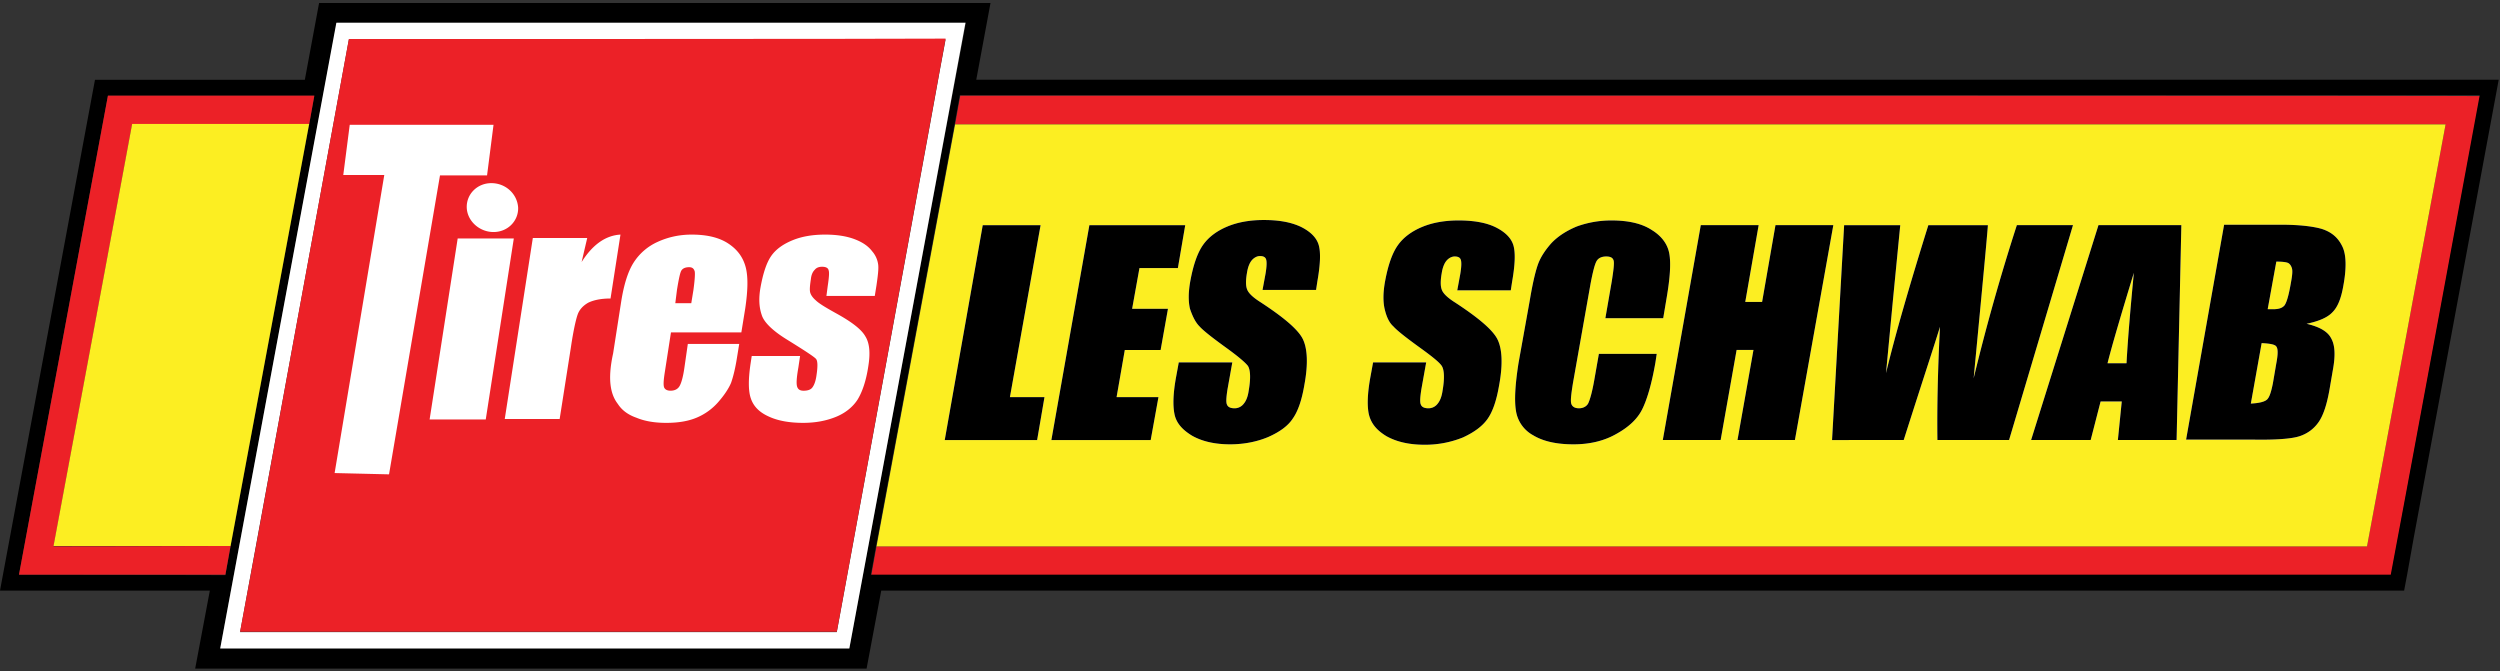
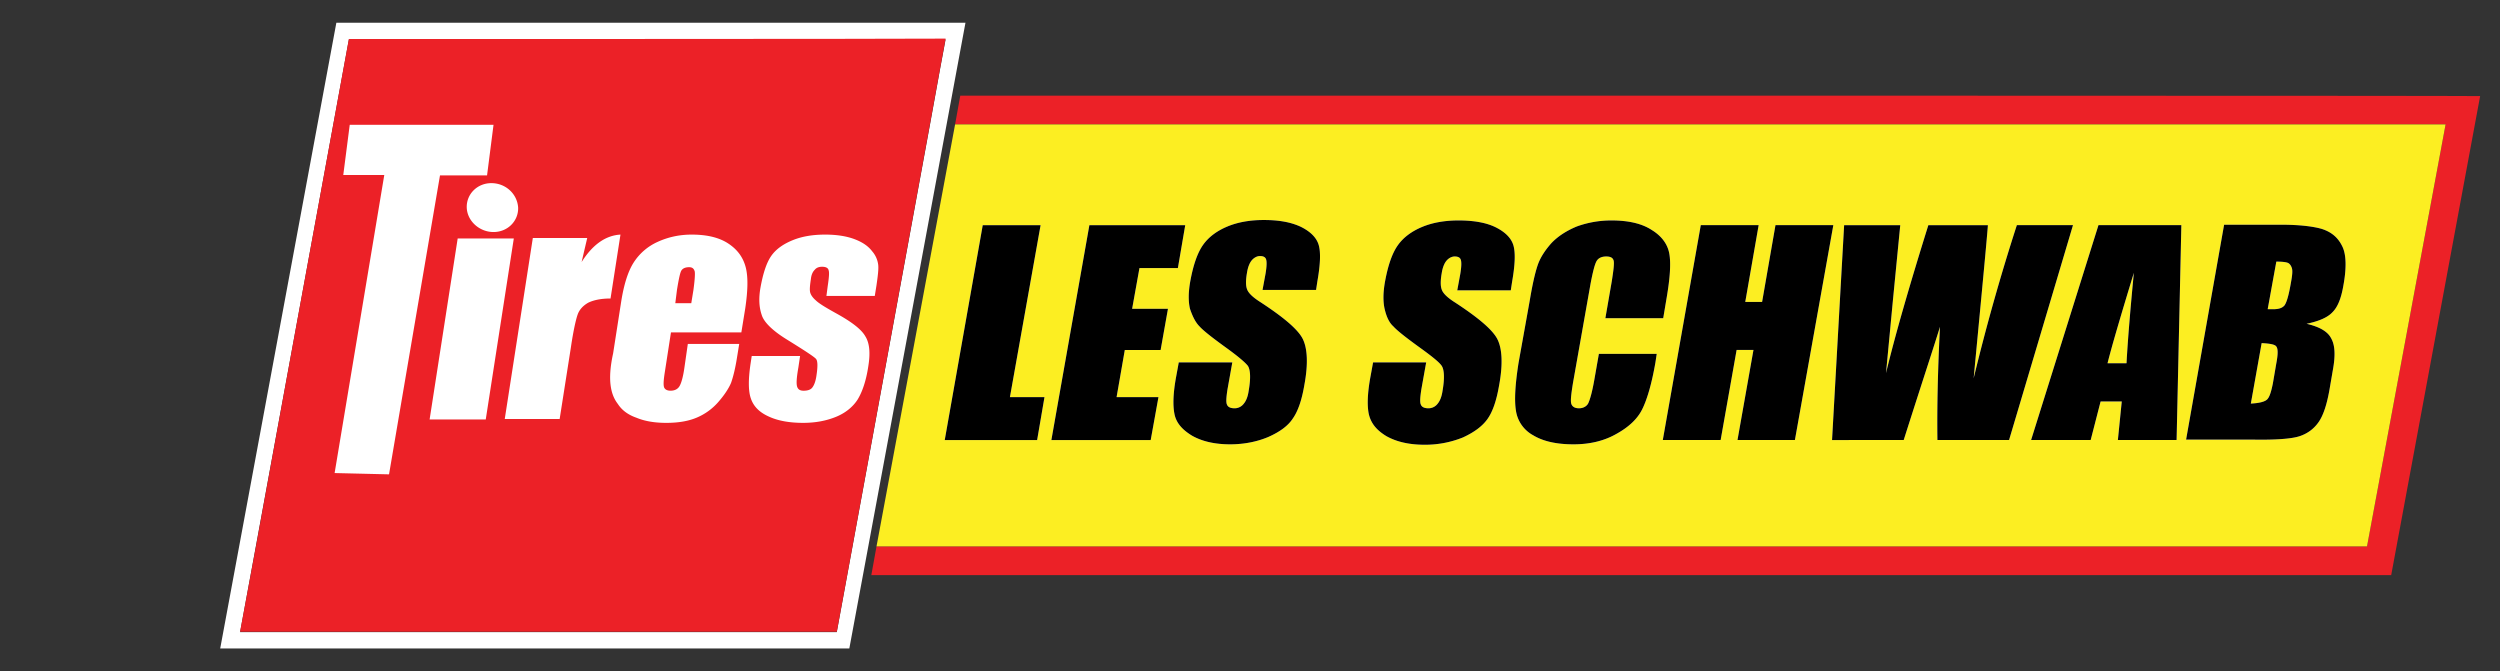
<svg xmlns="http://www.w3.org/2000/svg" width="149" height="40">
  <rect width="100%" height="100%" fill="#333333" stroke="none" />
  <g fill="none">
    <path fill="#EC2127" d="m57.232 5.7-.308 1.713h88.834c-.335 1.815-4.452 23.9-4.684 25.152H52.24l-.309 1.713h90.584c.232-1.278 4.992-26.865 5.301-28.552-1.21-.026-50.541-.026-90.584-.026" />
    <path fill="#FCEE22" d="M141.074 32.565c.232-1.278 4.684-25.152 4.684-25.152H56.924L52.24 32.565z" />
-     <path fill="#000" d="M58.185 4.754 59.034.18H19.017l-.849 4.575H5.661L0 35.198h12.507l-.875 4.652h40.016l.875-4.652h90.764c.052-.23.257-1.38.566-3.119l5.07-27.325zM13.125 38.65c.025-.128.463-2.556 1.132-6.11 1.286-6.952 3.397-18.225 4.683-25.152.67-3.527 1.107-5.93 1.133-6.032h37.494s-.463 2.53-1.132 6.032c-1.287 6.927-3.397 18.2-4.684 25.153-.669 3.578-1.132 6.109-1.132 6.109zM1.131 34.252c.335-1.79 5.07-27.3 5.302-28.552h12.3l-.308 1.713-4.684 25.152-.309 1.713c-7.334-.026-11.94-.026-12.3-.026m141.357 0H51.906l.308-1.712 4.684-25.153.309-1.712h90.584s-5.044 27.3-5.302 28.577" />
    <path fill="#FFF" d="m61.813 26.226.438-2.556h-2.06l1.828-10.25h-3.448l-2.265 12.806zm7.231-2.556h-2.496l.49-2.812h2.135l.438-2.454h-2.136l.437-2.428h2.29l.438-2.556h-5.713l-2.265 12.806h5.92zm2.446-4.218c.23.256.72.64 1.492 1.202q1.12.805 1.39 1.15c.154.23.18.741.05 1.482-.05.358-.154.614-.308.793a.68.68 0 0 1-.54.255c-.232 0-.386-.076-.438-.204-.077-.128-.051-.46.026-.946l.283-1.585h-3.191l-.155.844c-.18.971-.205 1.712-.102 2.224.102.536.463.945 1.055 1.303.592.333 1.338.512 2.264.512.824 0 1.596-.154 2.265-.435.695-.307 1.184-.665 1.467-1.1.308-.434.54-1.098.694-2.019.232-1.252.18-2.172-.102-2.735-.284-.562-1.133-1.278-2.497-2.172-.489-.307-.746-.563-.823-.793-.077-.204-.077-.536 0-.971.051-.332.154-.588.283-.741s.309-.256.489-.256.309.051.36.179c.052.128.052.409-.026.87l-.18.97h3.191l.078-.51c.18-1.023.205-1.739.077-2.173-.129-.435-.49-.793-1.055-1.074-.592-.281-1.313-.409-2.214-.409q-1.235 0-2.161.383c-.618.256-1.107.614-1.441 1.074q-.502.69-.772 2.147c-.129.69-.129 1.253-.026 1.687.154.46.335.818.566 1.048m11.143 6.544c.592.332 1.338.511 2.265.511a6 6 0 0 0 2.29-.434c.669-.307 1.158-.665 1.467-1.1.309-.434.54-1.099.695-2.019.231-1.252.18-2.173-.103-2.735s-1.133-1.278-2.497-2.173c-.489-.306-.746-.562-.823-.792-.077-.205-.077-.537 0-.971.051-.333.154-.588.283-.742.129-.153.309-.255.489-.255s.309.05.36.179c.052.127.052.409-.026.869l-.18.971h3.191l.078-.511c.18-1.023.205-1.738.077-2.173-.129-.434-.49-.792-1.055-1.074-.566-.28-1.313-.408-2.213-.408q-1.236 0-2.162.383c-.618.256-1.107.613-1.441 1.074q-.502.69-.772 2.147c-.129.69-.129 1.252-.026 1.687.103.434.257.792.515 1.022.231.256.72.64 1.492 1.202.747.536 1.236.92 1.39 1.15s.18.741.051 1.482c-.051.358-.154.614-.308.793a.68.68 0 0 1-.54.255c-.232 0-.387-.076-.438-.204-.078-.128-.052-.46.025-.946L85 21.6h-3.165l-.154.844c-.18.971-.206 1.712-.103 2.224.129.562.463.971 1.055 1.329m7.719-1.509a2 2 0 0 0 1.03 1.457q.888.537 2.393.537 1.467 0 2.547-.614 1.12-.614 1.544-1.457c.284-.562.567-1.483.798-2.812l.077-.51h-3.448l-.283 1.61c-.129.715-.257 1.15-.36 1.354-.103.18-.31.281-.54.281-.258 0-.412-.102-.464-.28-.051-.18 0-.589.103-1.228l1.055-5.956c.129-.664.232-1.073.335-1.278.103-.204.308-.306.592-.306.257 0 .386.076.437.23.052.153 0 .562-.103 1.227l-.386 2.223h3.448l.206-1.226c.206-1.202.258-2.07.155-2.633s-.463-1.048-1.055-1.406c-.592-.384-1.39-.562-2.394-.562-.746 0-1.415.127-2.058.357-.618.256-1.133.588-1.519.997-.386.435-.669.87-.823 1.33q-.232.69-.463 2.07l-.67 3.732c-.205 1.303-.257 2.25-.154 2.863m12.198 1.738.952-5.368h1.004l-.952 5.368h3.422l2.29-12.806h-3.448l-.797 4.575h-1.004l.798-4.575h-3.449l-2.264 12.806zm10.911 0c1.081-3.4 1.827-5.65 2.162-6.748q-.193 3.796-.154 6.748h4.271l3.81-12.806h-3.346a125 125 0 0 0-2.574 9.125l.463-4.882c.232-2.454.36-3.86.386-4.243h-3.55c-1.133 3.63-1.982 6.569-2.523 8.818l.412-4.345.437-4.473h-3.345l-.72 12.806zm11.143 0 .592-2.3h1.261l-.232 2.3h3.5l.283-12.806h-4.94l-4.015 12.806zm2.574-9.969c-.206 2.147-.36 3.962-.438 5.393h-1.132c.283-1.124.823-2.94 1.57-5.393m9.882 9.739c.463-.154.849-.435 1.132-.844s.489-1.048.643-1.917l.206-1.201c.154-.844.129-1.457-.103-1.866-.206-.41-.695-.69-1.467-.87q1.12-.23 1.544-.69c.309-.306.515-.817.644-1.559.205-1.099.18-1.917-.078-2.402-.257-.512-.643-.818-1.183-.997-.515-.154-1.339-.256-2.42-.256h-3.422L130.291 26.2h3.963c1.416.026 2.342-.05 2.805-.204m-1.39-10.404q.501 0 .695.077.155.076.231.307c.052.153.026.434-.051.843-.129.767-.258 1.202-.386 1.38-.129.154-.335.23-.67.23h-.334zm-.875 4.857c.489.026.798.077.875.205q.155.191 0 .996l-.206 1.202c-.103.511-.206.843-.36.971-.155.128-.464.205-.953.23z" />
-     <path fill="#EC2127" d="M3.191 32.565C3.526 30.827 7.643 8.64 7.875 7.413h10.55l.31-1.713H6.433c-.232 1.253-4.967 26.788-5.302 28.552h12.301l.309-1.712c-6.305.025-10.216.025-10.551.025" />
-     <path fill="#FCEE22" d="M7.875 7.387C7.643 8.614 3.525 30.801 3.19 32.54h10.551l4.684-25.153z" />
    <path fill="#FFF" d="M20.047 1.355s-6.897 37.14-6.923 37.294H50.62c.026-.103 6.897-37.14 6.922-37.294zm29.826 36.322H14.308c.077-.409 6.434-35.044 6.485-35.325h35.565c-.078.409-.438 2.326-.927 5.06-1.235 6.698-5.507 29.959-5.558 30.265" />
    <path fill="#EC2127" d="M20.793 2.326s-.412 2.224-.926 5.061c-1.236 6.697-3.371 18.404-4.607 25.153l-.952 5.112h35.565s4.323-23.568 5.558-30.29c.489-2.735.85-4.627.927-5.061-1.93.025-35.565.025-35.565.025" />
    <path fill="#000" d="m61.813 26.226.438-2.556h-2.06l1.828-10.25h-3.448l-2.265 12.806zm7.231-2.556h-2.496l.49-2.812h2.135l.438-2.454h-2.136l.437-2.428h2.29l.438-2.556h-5.713l-2.265 12.806h5.92zm2.446-4.218c.23.256.72.64 1.492 1.202q1.12.805 1.39 1.15c.154.23.18.741.05 1.482-.05.358-.154.614-.308.793a.68.68 0 0 1-.54.255c-.232 0-.386-.076-.438-.204-.077-.128-.051-.46.026-.946l.283-1.585h-3.191l-.155.844c-.18.971-.205 1.712-.102 2.224.102.536.463.945 1.055 1.303.592.333 1.338.512 2.264.512.824 0 1.596-.154 2.265-.435.695-.307 1.184-.665 1.467-1.1.308-.434.54-1.098.694-2.019.232-1.252.18-2.172-.102-2.735-.284-.562-1.133-1.278-2.497-2.172-.489-.307-.746-.563-.823-.793-.077-.204-.077-.536 0-.971.051-.332.154-.588.283-.741s.309-.256.489-.256.309.051.36.179c.052.128.052.409-.026.87l-.18.97h3.191l.078-.51c.18-1.023.205-1.739.077-2.173-.129-.435-.49-.793-1.055-1.074-.592-.281-1.313-.409-2.214-.409q-1.235 0-2.161.383c-.618.256-1.107.614-1.441 1.074q-.502.69-.772 2.147c-.129.69-.129 1.253-.026 1.687.154.46.335.818.566 1.048m11.143 6.544c.592.332 1.338.511 2.265.511a6 6 0 0 0 2.29-.434c.669-.307 1.158-.665 1.467-1.1.309-.434.54-1.099.695-2.019.231-1.252.18-2.173-.103-2.735s-1.133-1.278-2.497-2.173c-.489-.306-.746-.562-.823-.792-.077-.205-.077-.537 0-.971.051-.333.154-.588.283-.742.129-.153.309-.255.489-.255s.309.05.36.179c.052.127.052.409-.026.869l-.18.971h3.191l.078-.511c.18-1.023.205-1.738.077-2.173-.129-.434-.49-.792-1.055-1.074-.566-.28-1.313-.408-2.213-.408q-1.236 0-2.162.383c-.618.256-1.107.613-1.441 1.074q-.502.69-.772 2.147c-.129.69-.129 1.252-.026 1.687.103.434.257.792.515 1.022.231.256.72.64 1.492 1.202.747.536 1.236.92 1.39 1.15s.18.741.051 1.482c-.051.358-.154.614-.308.793a.68.68 0 0 1-.54.255c-.232 0-.387-.076-.438-.204-.078-.128-.052-.46.025-.946L85 21.6h-3.165l-.154.844c-.18.971-.206 1.712-.103 2.224.129.562.463.971 1.055 1.329m7.719-1.509a2 2 0 0 0 1.03 1.457q.888.537 2.393.537 1.467 0 2.547-.614 1.12-.614 1.544-1.457c.284-.562.567-1.483.798-2.812l.077-.51h-3.448l-.283 1.61c-.129.715-.257 1.15-.36 1.354-.103.18-.31.281-.54.281-.258 0-.412-.102-.464-.28-.051-.18 0-.589.103-1.228l1.055-5.956c.129-.664.232-1.073.335-1.278.103-.204.308-.306.592-.306.257 0 .386.076.437.23.052.153 0 .562-.103 1.227l-.386 2.223h3.448l.206-1.226c.206-1.202.258-2.07.155-2.633s-.463-1.048-1.055-1.406c-.592-.384-1.39-.562-2.394-.562-.746 0-1.415.127-2.058.357-.618.256-1.133.588-1.519.997-.386.435-.669.87-.823 1.33q-.232.69-.463 2.07l-.67 3.732c-.205 1.303-.257 2.25-.154 2.863m12.198 1.738.952-5.368h1.004l-.952 5.368h3.422l2.29-12.806h-3.448l-.797 4.575h-1.004l.798-4.575h-3.449l-2.264 12.806zm10.911 0c1.081-3.4 1.827-5.65 2.162-6.748q-.193 3.796-.154 6.748h4.271l3.81-12.806h-3.346a125 125 0 0 0-2.574 9.125l.463-4.882c.232-2.454.36-3.86.386-4.243h-3.55c-1.133 3.63-1.982 6.569-2.523 8.818l.412-4.345.437-4.473h-3.345l-.72 12.806zm11.143 0 .592-2.3h1.261l-.232 2.3h3.5l.283-12.806h-4.94l-4.015 12.806zm2.574-9.969c-.206 2.147-.36 3.962-.438 5.393h-1.132c.283-1.124.823-2.94 1.57-5.393m9.882 9.739c.463-.154.849-.435 1.132-.844s.489-1.048.643-1.917l.206-1.201c.154-.844.129-1.457-.103-1.866-.206-.41-.695-.69-1.467-.87q1.12-.23 1.544-.69c.309-.306.515-.817.644-1.559.205-1.099.18-1.917-.078-2.402-.257-.512-.643-.818-1.183-.997-.515-.154-1.339-.256-2.42-.256h-3.422L130.291 26.2h3.963c1.416.026 2.342-.05 2.805-.204m-1.39-10.404q.501 0 .695.077.155.076.231.307c.052.153.026.434-.051.843-.129.767-.258 1.202-.386 1.38-.129.154-.335.23-.67.23h-.334zm-.875 4.857c.489.026.798.077.875.205q.155.191 0 .996l-.206 1.202c-.103.511-.206.843-.36.971-.155.128-.464.205-.953.23z" />
    <g fill="#FFF">
      <path d="M20.459 10.429h2.444l-2.96 17.765 3.243.077 3.037-17.816h2.805l.386-3.017h-8.57z" />
      <path d="M30.623 14.212h-3.345L25.605 25h3.346zm2.728 10.787.67-4.269c.154-1.048.308-1.712.411-1.994q.154-.42.618-.69c.309-.153.746-.255 1.338-.255l.592-3.809c-.9.051-1.673.614-2.316 1.636l.334-1.431h-3.242l-1.673 10.786h3.268zm3.037-2.071c.051.435.18.818.437 1.15.232.359.592.64 1.107.819q.733.306 1.776.306c.72 0 1.312-.102 1.801-.306a3.5 3.5 0 0 0 1.287-.92q.54-.615.772-1.15c.128-.359.257-.87.36-1.534l.129-.793h-3.063l-.206 1.432c-.077.536-.18.894-.283 1.073-.103.18-.283.281-.54.281-.206 0-.335-.076-.386-.204-.052-.154-.026-.46.051-.946l.36-2.326h4.195l.232-1.431c.154-1.048.18-1.866.026-2.454-.155-.588-.49-1.048-1.03-1.406s-1.26-.537-2.187-.537c-.746 0-1.415.153-2.033.435a3.3 3.3 0 0 0-1.441 1.252c-.335.537-.566 1.304-.72 2.25l-.49 3.144c-.18.817-.206 1.431-.154 1.865m3.963-5.674c.103-.614.18-.997.257-1.125s.232-.204.464-.204c.18 0 .283.076.334.255.026.154 0 .537-.077 1.1l-.129.792h-.952zm5.456 7.566c.54.256 1.235.383 2.058.383.747 0 1.39-.127 1.956-.357s1.004-.588 1.287-1.023c.283-.46.514-1.125.643-1.994.129-.792.077-1.38-.18-1.789-.232-.409-.798-.843-1.673-1.33-.643-.357-1.08-.613-1.286-.817-.206-.179-.31-.358-.335-.511s0-.41.051-.742c.026-.255.103-.434.232-.562.103-.128.257-.179.438-.179.231 0 .36.077.386.205.051.127.025.434-.052.945l-.077.588h2.882l.103-.639c.077-.537.129-.945.103-1.201a1.5 1.5 0 0 0-.36-.818c-.232-.307-.566-.537-1.03-.716-.463-.179-1.055-.281-1.775-.281s-1.364.102-1.93.332-1.004.537-1.287.946c-.283.41-.489 1.048-.643 1.917-.103.614-.078 1.125.077 1.585.128.435.643.946 1.518 1.483 1.03.639 1.621 1.022 1.724 1.15s.103.46.026.971c-.051.384-.154.614-.257.741-.103.128-.283.18-.515.18-.206 0-.335-.077-.386-.256-.051-.18-.026-.537.077-1.125l.103-.69h-2.882l-.077.511c-.129.895-.129 1.585.025 2.02.155.46.49.817 1.056 1.073M29.414 13.829c.85 0 1.493-.665 1.467-1.457-.052-.818-.746-1.457-1.596-1.457-.849 0-1.492.664-1.467 1.457.026.792.747 1.457 1.596 1.457" />
    </g>
  </g>
</svg>